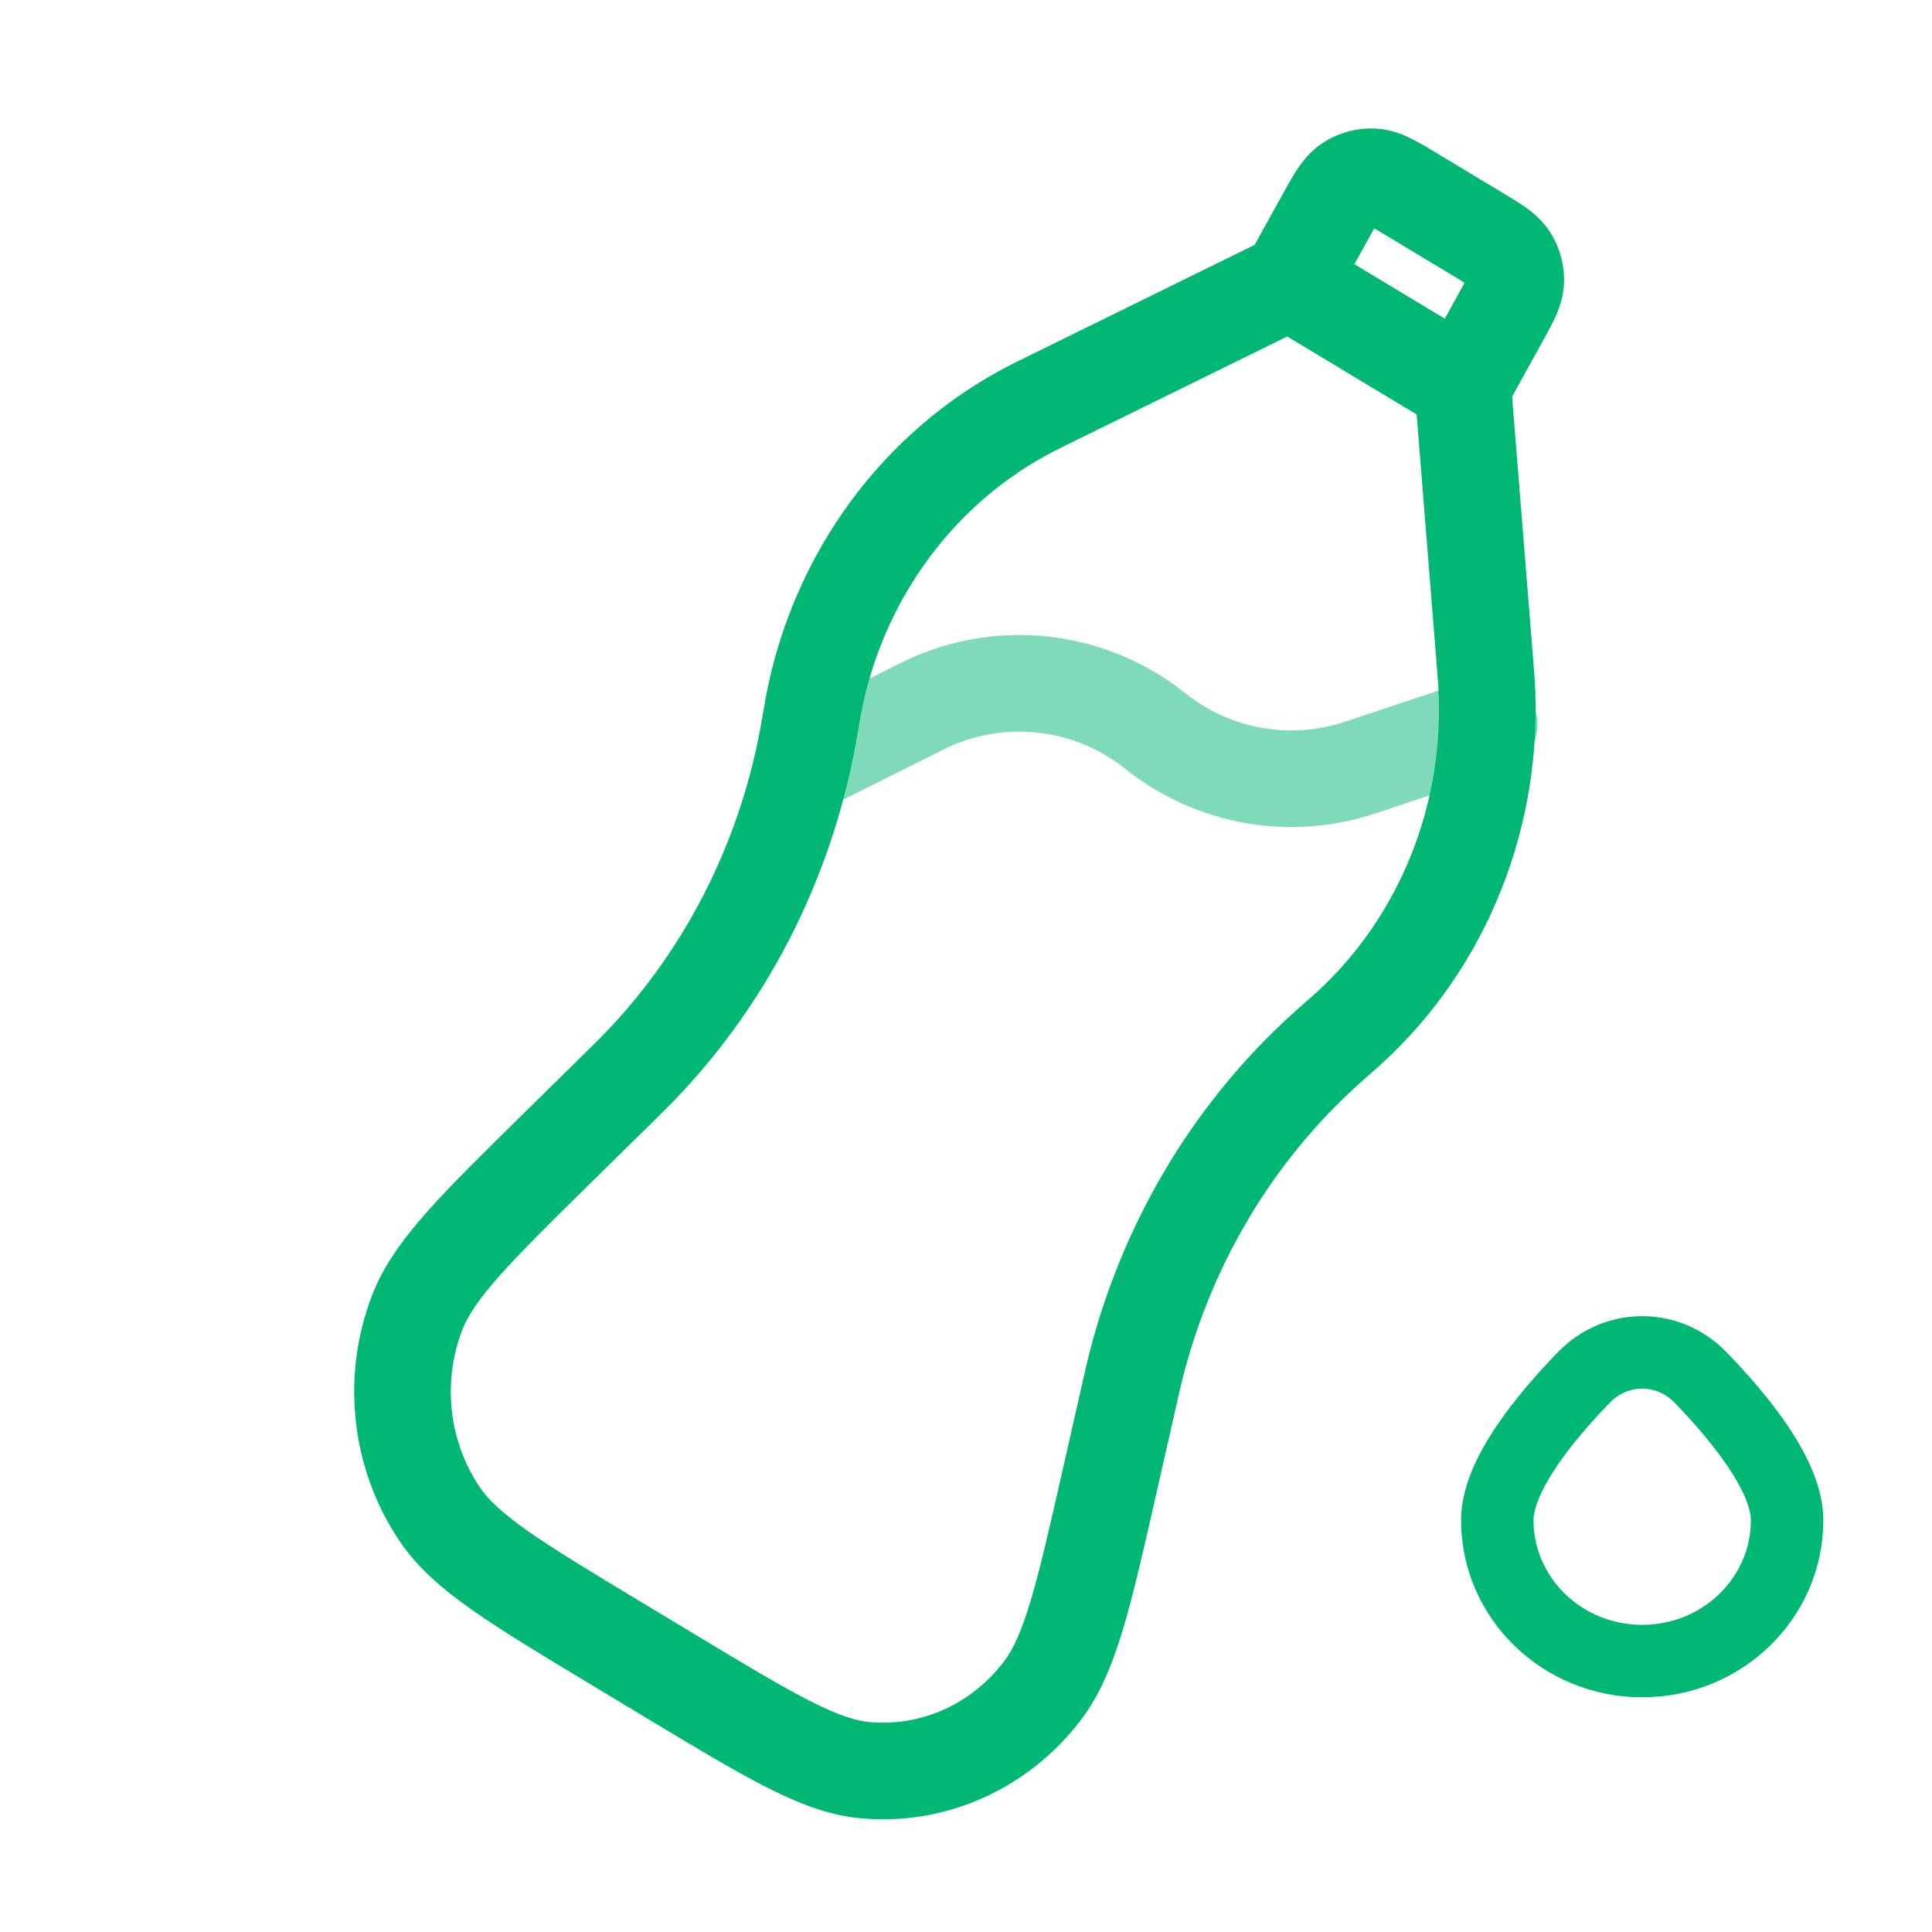
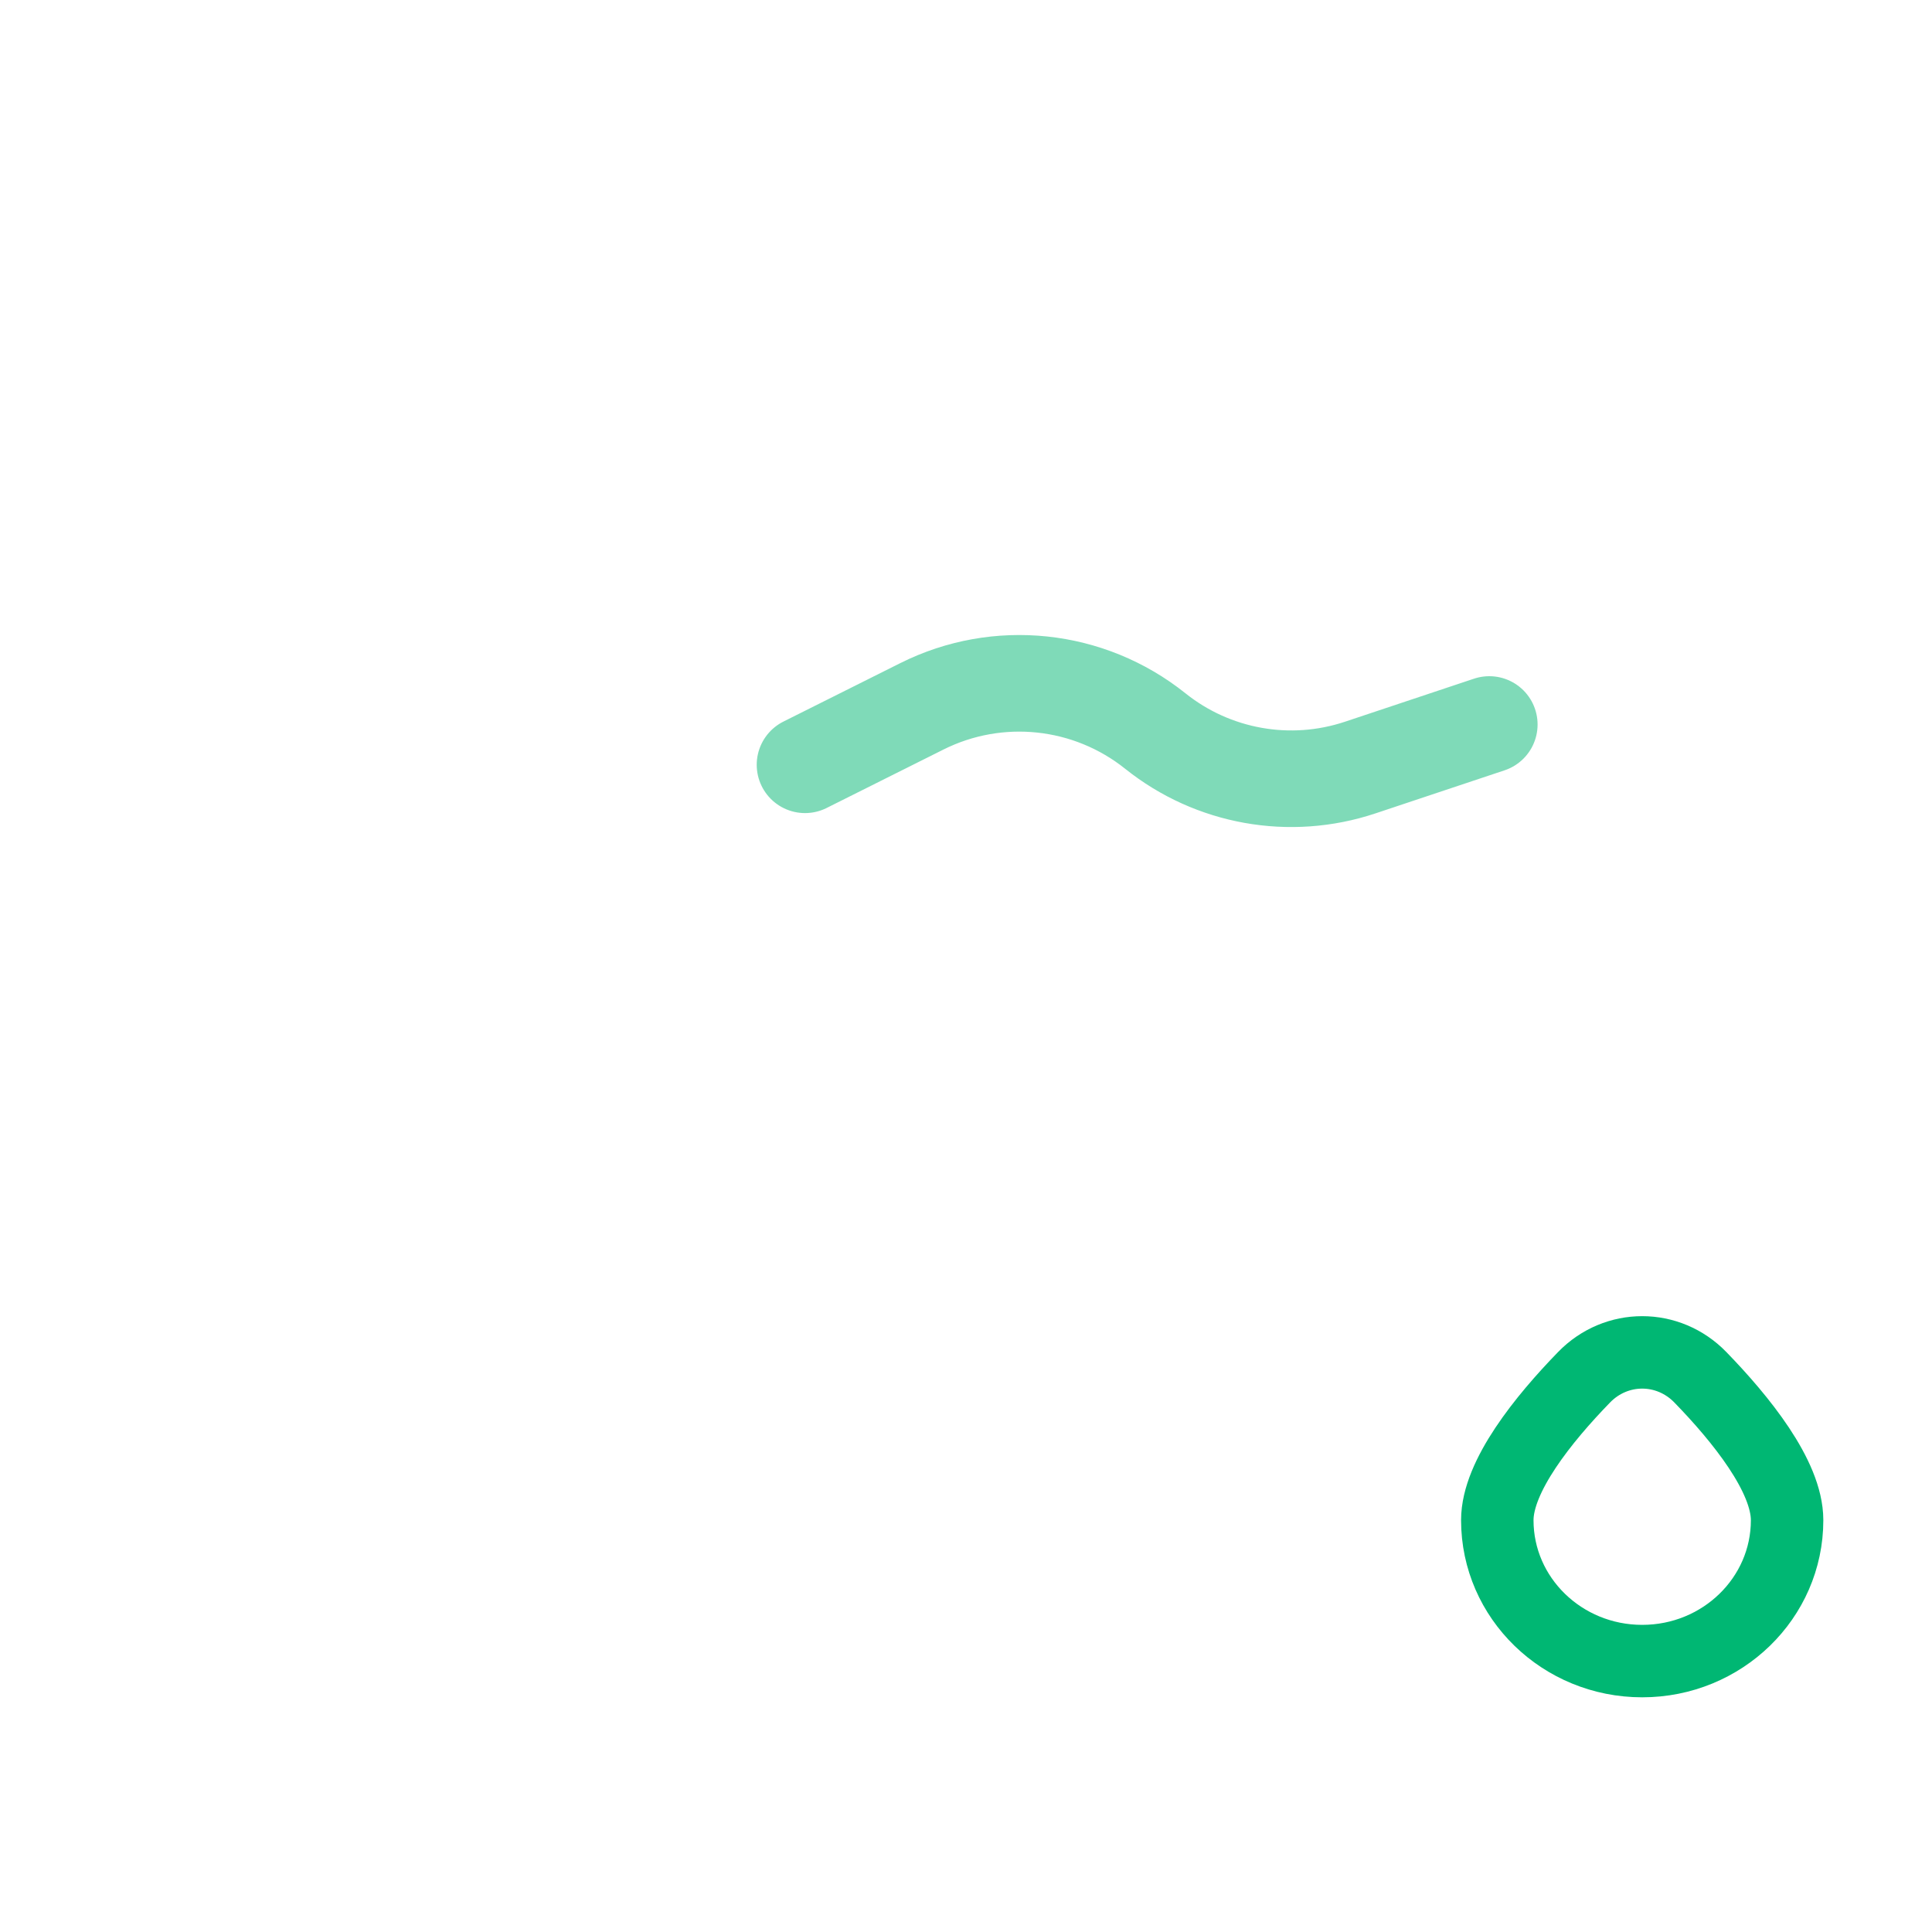
<svg xmlns="http://www.w3.org/2000/svg" width="40" height="40" viewBox="0 0 40 40" fill="none">
-   <path d="M30.751 13.798L31.748 13.718L30.751 13.798ZM30.775 14.11L31.773 14.047L30.775 14.11ZM27.689 21.5L28.35 22.25H28.35L27.689 21.5ZM27.918 21.297L28.592 22.036L27.918 21.297ZM16.783 14.93L17.769 15.099L16.783 14.93ZM16.837 14.622L17.82 14.807L16.837 14.622ZM21.645 8.312L22.086 9.21L21.645 8.312ZM21.374 8.447L21.831 9.337L21.374 8.447ZM12.886 22.443L12.185 21.73L12.886 22.443ZM13.1 22.232L13.809 22.937L13.1 22.232ZM16.731 15.232L17.714 15.412L16.731 15.232ZM23.401 28.778L24.377 28.999L23.401 28.778ZM23.47 28.479L22.497 28.247L23.47 28.479ZM27.465 21.699L28.134 22.442L27.465 21.699ZM12.752 34.021L13.268 33.164L13.268 33.164L12.752 34.021ZM9.104 31.35L8.275 31.909L9.104 31.35ZM11.579 23.729L12.28 24.442L11.579 23.729ZM8.63 27.194L7.696 26.838L8.63 27.194ZM13.859 34.688L13.343 35.545H13.343L13.859 34.688ZM17.9 36.649L17.807 37.645L17.9 36.649ZM22.988 30.602L22.013 30.381L22.988 30.602ZM21.587 34.999L22.384 35.603L21.587 34.999ZM30.566 4.831L31.081 3.975L31.081 3.975L30.566 4.831ZM31.251 5.345L32.093 4.807L31.251 5.345ZM31.044 6.619L31.919 7.103V7.103L31.044 6.619ZM31.381 5.831L30.382 5.786L31.381 5.831ZM27.41 4.544L26.535 4.06V4.06L27.41 4.544ZM27.931 3.798L28.482 4.633L27.931 3.798ZM29.264 4.047L28.748 4.904L28.748 4.904L29.264 4.047ZM28.44 3.662L28.5 2.663L28.44 3.662ZM26.183 6.685L29.77 8.846L30.802 7.133L27.215 4.972L26.183 6.685ZM14.375 33.831L13.268 33.164L12.236 34.878L13.343 35.545L14.375 33.831ZM22.426 28.557L22.013 30.381L23.963 30.823L24.377 28.999L22.426 28.557ZM12.28 24.442L13.588 23.156L12.185 21.73L10.878 23.016L12.28 24.442ZM22.086 9.21L27.14 6.726L26.258 4.931L21.204 7.415L22.086 9.21ZM29.289 8.069L29.754 13.877L31.748 13.718L31.282 7.91L29.289 8.069ZM27.574 6.313L28.285 5.028L26.535 4.06L25.824 5.344L27.574 6.313ZM28.748 4.904L30.049 5.688L31.081 3.975L29.78 3.191L28.748 4.904ZM30.169 6.135L29.411 7.505L31.161 8.474L31.919 7.103L30.169 6.135ZM29.754 13.877C29.767 14.039 29.773 14.109 29.777 14.174L31.773 14.047C31.767 13.962 31.76 13.873 31.748 13.718L29.754 13.877ZM28.35 22.25C28.464 22.151 28.529 22.093 28.592 22.036L27.245 20.558C27.198 20.6 27.148 20.644 27.029 20.749L28.35 22.25ZM29.777 14.174C29.932 16.611 28.988 18.969 27.245 20.558L28.592 22.036C30.797 20.027 31.965 17.073 31.773 14.047L29.777 14.174ZM17.769 15.099C17.796 14.939 17.808 14.871 17.82 14.807L15.855 14.436C15.839 14.52 15.824 14.608 15.798 14.761L17.769 15.099ZM21.204 7.415C21.07 7.481 20.991 7.519 20.917 7.558L21.831 9.337C21.886 9.308 21.945 9.279 22.086 9.21L21.204 7.415ZM17.82 14.807C18.271 12.415 19.762 10.399 21.831 9.337L20.917 7.558C18.278 8.912 16.416 11.461 15.855 14.436L17.82 14.807ZM13.588 23.156C13.694 23.052 13.752 22.994 13.809 22.937L12.391 21.527C12.344 21.574 12.295 21.623 12.185 21.73L13.588 23.156ZM15.798 14.761C15.771 14.915 15.759 14.985 15.747 15.053L17.714 15.412C17.729 15.332 17.743 15.249 17.769 15.099L15.798 14.761ZM13.809 22.937C15.829 20.905 17.191 18.276 17.714 15.412L15.747 15.053C15.294 17.527 14.12 19.788 12.391 21.527L13.809 22.937ZM24.377 28.999C24.411 28.846 24.427 28.777 24.443 28.711L22.497 28.247C22.478 28.327 22.46 28.408 22.426 28.557L24.377 28.999ZM27.029 20.749C26.917 20.847 26.855 20.901 26.795 20.956L28.134 22.442C28.183 22.397 28.235 22.352 28.35 22.25L27.029 20.749ZM24.443 28.711C25.025 26.267 26.317 24.078 28.134 22.442L26.795 20.956C24.67 22.87 23.171 25.418 22.497 28.247L24.443 28.711ZM13.268 33.164C12.219 32.532 11.477 32.085 10.927 31.698C10.382 31.314 10.102 31.042 9.933 30.791L8.275 31.909C8.643 32.456 9.151 32.894 9.777 33.334C10.398 33.771 11.212 34.261 12.236 34.878L13.268 33.164ZM10.878 23.016C10.02 23.86 9.339 24.528 8.833 25.1C8.324 25.676 7.93 26.221 7.696 26.838L9.565 27.55C9.674 27.262 9.886 26.929 10.332 26.425C10.78 25.918 11.402 25.306 12.28 24.442L10.878 23.016ZM9.933 30.791C9.295 29.846 9.155 28.625 9.565 27.55L7.696 26.838C7.056 28.518 7.271 30.422 8.275 31.909L9.933 30.791ZM13.343 35.545C14.367 36.162 15.18 36.652 15.854 36.995C16.531 37.34 17.155 37.584 17.807 37.645L17.994 35.653C17.714 35.627 17.355 35.515 16.762 35.213C16.166 34.91 15.425 34.464 14.375 33.831L13.343 35.545ZM22.013 30.381C21.735 31.606 21.538 32.476 21.34 33.137C21.143 33.795 20.972 34.155 20.79 34.395L22.384 35.603C22.78 35.08 23.035 34.452 23.257 33.709C23.478 32.968 23.692 32.021 23.963 30.823L22.013 30.381ZM17.807 37.645C19.581 37.811 21.3 37.034 22.384 35.603L20.79 34.395C20.112 35.29 19.059 35.753 17.994 35.653L17.807 37.645ZM30.049 5.688C30.148 5.747 30.225 5.794 30.292 5.835C30.358 5.876 30.401 5.905 30.431 5.926C30.49 5.969 30.452 5.952 30.408 5.883L32.093 4.807C31.944 4.574 31.756 4.416 31.597 4.301C31.447 4.194 31.261 4.083 31.081 3.975L30.049 5.688ZM31.919 7.103C32.02 6.92 32.126 6.731 32.202 6.563C32.283 6.383 32.367 6.153 32.38 5.877L30.382 5.786C30.386 5.705 30.41 5.671 30.38 5.738C30.365 5.771 30.342 5.817 30.305 5.886C30.269 5.955 30.225 6.034 30.169 6.135L31.919 7.103ZM30.408 5.883C30.389 5.854 30.38 5.82 30.382 5.786L32.38 5.877C32.397 5.499 32.297 5.125 32.093 4.807L30.408 5.883ZM28.285 5.028C28.344 4.921 28.391 4.836 28.433 4.763C28.474 4.691 28.504 4.643 28.526 4.61C28.571 4.542 28.555 4.584 28.482 4.633L27.381 2.963C27.136 3.124 26.976 3.329 26.862 3.5C26.754 3.662 26.643 3.863 26.535 4.06L28.285 5.028ZM29.78 3.191C29.588 3.075 29.392 2.956 29.217 2.869C29.032 2.778 28.792 2.681 28.5 2.663L28.38 4.66C28.293 4.655 28.257 4.626 28.33 4.662C28.366 4.68 28.415 4.706 28.488 4.748C28.56 4.791 28.643 4.84 28.748 4.904L29.78 3.191ZM28.482 4.633C28.452 4.652 28.416 4.662 28.38 4.66L28.5 2.663C28.104 2.64 27.711 2.745 27.381 2.963L28.482 4.633Z" fill="#00B773" />
  <path opacity="0.5" d="M16.667 15.834L19.088 14.623C20.66 13.837 22.546 14.037 23.919 15.135C25.113 16.09 26.709 16.375 28.16 15.892L30.834 15" stroke="#00B773" stroke-width="2" stroke-linecap="round" />
  <path d="M37 31.474C37 33.085 35.657 34.391 34 34.391C32.343 34.391 31 33.085 31 31.474C31 30.562 31.961 29.374 32.796 28.515C33.463 27.828 34.537 27.828 35.204 28.515C36.039 29.374 37 30.562 37 31.474Z" stroke="#00B773" stroke-width="1.5" />
</svg>